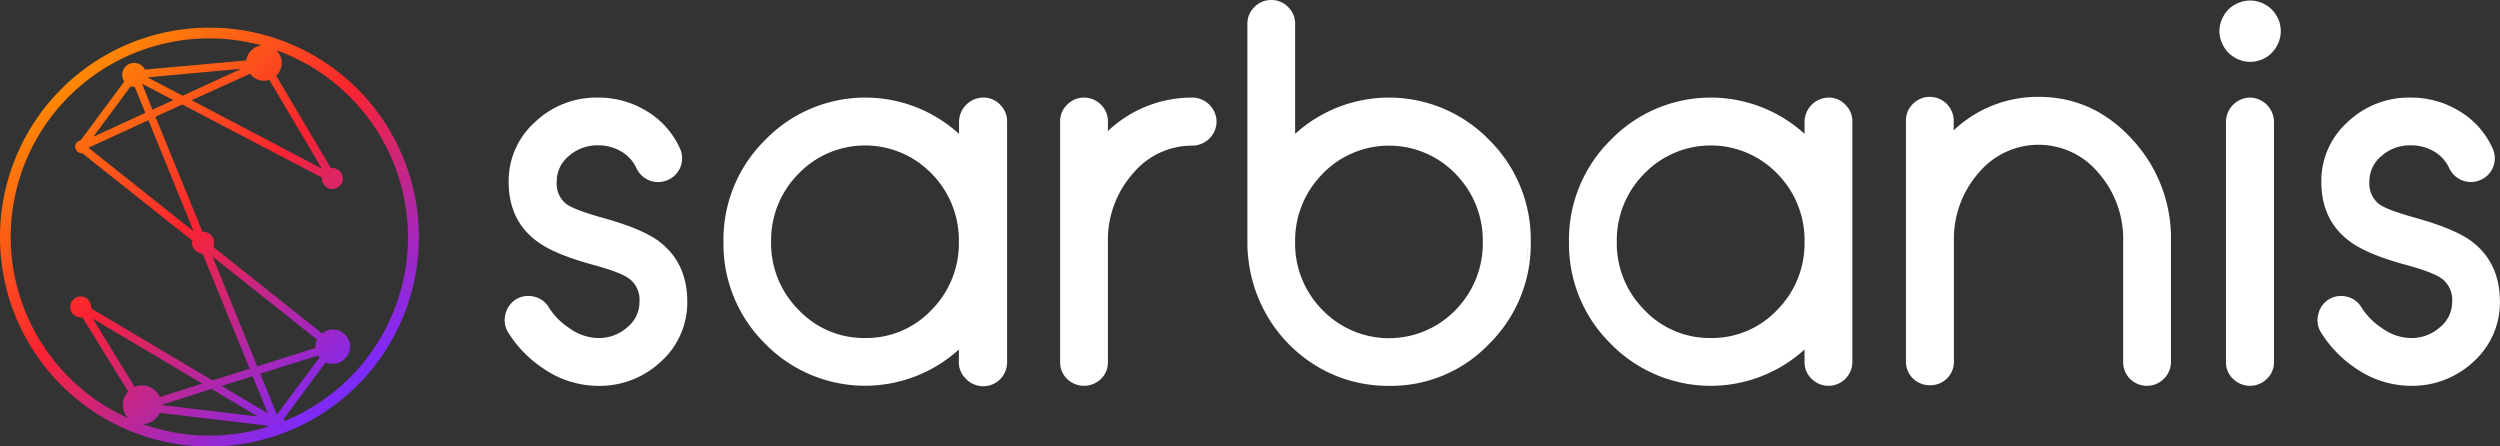
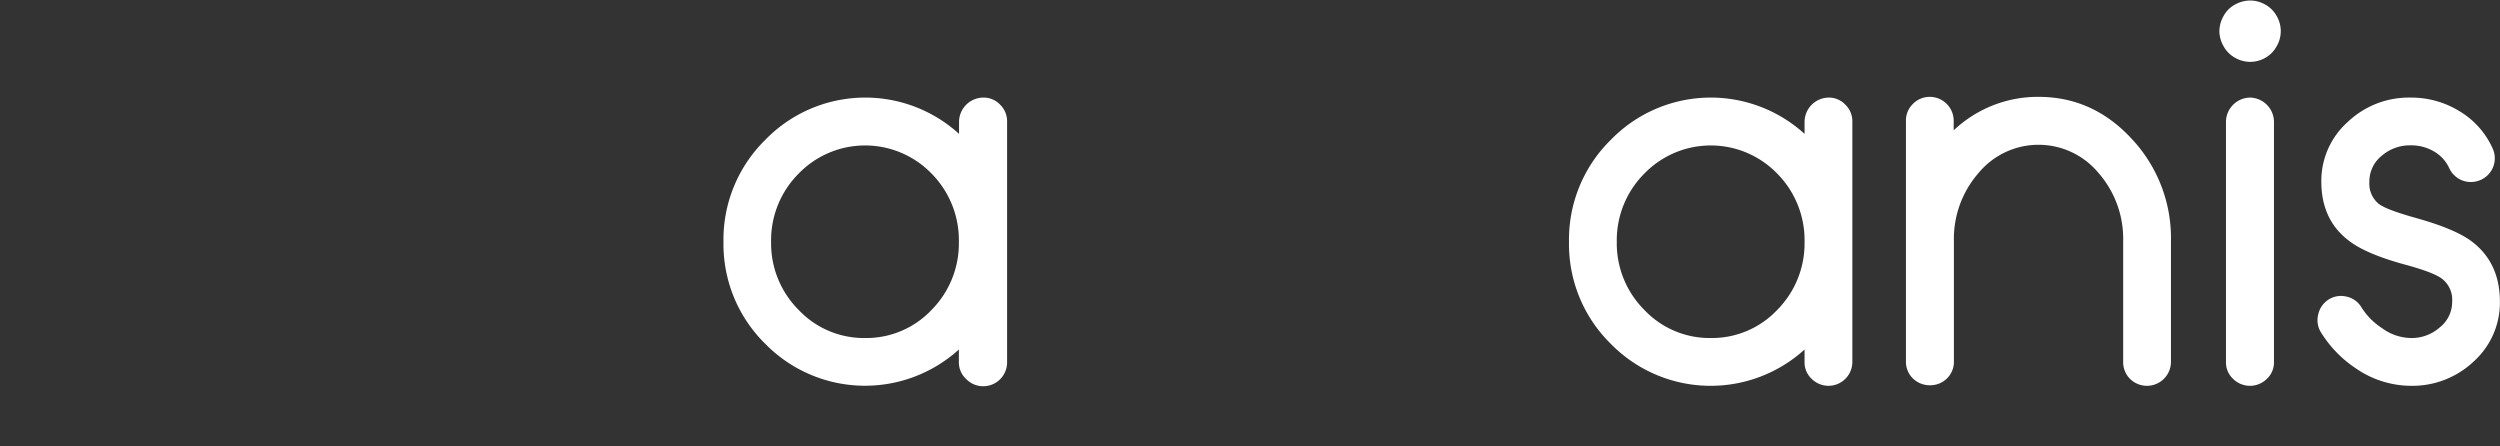
<svg xmlns="http://www.w3.org/2000/svg" viewBox="0 0 584.88 104.43">
  <rect x="0" y="0" width="584.88" height="104.43" fill="#333333" stroke="none" />
  <defs>
    <style>.cls-1{fill:#fff;}.cls-2{fill:url(#linear-gradient);}</style>
    <linearGradient id="linear-gradient" x1="80.45" y1="92.95" x2="17.51" y2="17.95" gradientUnits="userSpaceOnUse">
      <stop offset="0" stop-color="#7b2aff" />
      <stop offset="0.55" stop-color="#fa2331" />
      <stop offset="1" stop-color="#ff8803" />
    </linearGradient>
  </defs>
  <title>Asset 4</title>
  <g id="Layer_2" data-name="Layer 2">
    <g id="Layer_1-2" data-name="Layer 1">
-       <path class="cls-1" d="M127.08,86.19a27.49,27.49,0,0,1-8.19-8.42,5.38,5.38,0,0,1-.66-4.19,5.61,5.61,0,0,1,2.45-3.52,5.46,5.46,0,0,1,4.25-.66,5.34,5.34,0,0,1,3.47,2.51,15.75,15.75,0,0,0,4.78,4.84,11.75,11.75,0,0,0,6.75,2.33,9.91,9.91,0,0,0,6.82-2.51,7.57,7.57,0,0,0,2.86-6,6.19,6.19,0,0,0-2.33-5.32q-2-1.55-8.9-3.4-8.67-2.4-12.56-5.26Q119,51.71,119,42.5a18.45,18.45,0,0,1,6.16-13.93,20.77,20.77,0,0,1,14.76-5.74,21.56,21.56,0,0,1,11.48,3.23,19.52,19.52,0,0,1,7.65,8.61,5.52,5.52,0,0,1-2.75,7.41,5.57,5.57,0,0,1-7.41-2.75,8.71,8.71,0,0,0-3.53-3.88A10.54,10.54,0,0,0,139.93,34a10.09,10.09,0,0,0-6.87,2.51,7.64,7.64,0,0,0-2.81,6,6.09,6.09,0,0,0,2.21,5.2q2,1.44,8.91,3.35,8.72,2.45,12.61,5.26,6.81,5,6.81,14.28a18.55,18.55,0,0,1-6.09,13.93,20.9,20.9,0,0,1-14.77,5.74A22.79,22.79,0,0,1,127.08,86.19Z" />
      <path class="cls-1" d="M230,22.83a5.28,5.28,0,0,1,4,1.68,5.37,5.37,0,0,1,1.61,3.94V84.7A5.58,5.58,0,0,1,226,88.64a5.27,5.27,0,0,1-1.67-3.94V81.77A32.68,32.68,0,0,1,179,80.4a32.66,32.66,0,0,1-9.74-23.79A32.69,32.69,0,0,1,179,32.76a32.6,32.6,0,0,1,45.37-1.44V28.45A5.72,5.72,0,0,1,230,22.83ZM202.39,79.08a21,21,0,0,0,15.55-6.57,22.13,22.13,0,0,0,6.39-15.9,22.17,22.17,0,0,0-6.39-16,21.65,21.65,0,0,0-31.09,0,22.06,22.06,0,0,0-6.45,16,22,22,0,0,0,6.45,15.9A21,21,0,0,0,202.39,79.08Z" />
-       <path class="cls-1" d="M279,22.83a5.72,5.72,0,0,1,5.62,5.62A5.7,5.7,0,0,1,279,34.07a18,18,0,0,0-14,6.58,23.4,23.4,0,0,0-5.8,16V84.7a5.37,5.37,0,0,1-1.61,3.94,5.69,5.69,0,0,1-7.95,0,5.34,5.34,0,0,1-1.62-3.94V28.45a5.34,5.34,0,0,1,1.62-3.94,5.54,5.54,0,0,1,7.95,0,5.37,5.37,0,0,1,1.61,3.94v2.21A28.58,28.58,0,0,1,279,22.83Z" />
      <path class="cls-1" d="M427.8,22.83a5.25,5.25,0,0,1,3.94,1.68,5.34,5.34,0,0,1,1.62,3.94V84.7a5.58,5.58,0,0,1-9.51,3.94,5.27,5.27,0,0,1-1.67-3.94V81.77a32.68,32.68,0,0,1-45.37-1.37,32.66,32.66,0,0,1-9.74-23.79,32.69,32.69,0,0,1,9.74-23.85,32.6,32.6,0,0,1,45.37-1.44V28.45a5.72,5.72,0,0,1,5.62-5.62ZM400.24,79.08a21,21,0,0,0,15.54-6.57,22.1,22.1,0,0,0,6.4-15.9,22.14,22.14,0,0,0-6.4-16,21.64,21.64,0,0,0-31.08,0,22.06,22.06,0,0,0-6.45,16,22,22,0,0,0,6.45,15.9A21,21,0,0,0,400.24,79.08Z" />
      <path class="cls-1" d="M476.93,22.66q12.79,0,21.88,9.92a33.92,33.92,0,0,1,9.09,23.85V84.7a5.62,5.62,0,0,1-9.57,3.94,5.5,5.5,0,0,1-1.61-3.94V56.43a23.4,23.4,0,0,0-5.8-16,18.22,18.22,0,0,0-28,0,23.4,23.4,0,0,0-5.8,16V84.52a5.41,5.41,0,0,1-1.61,4,5.54,5.54,0,0,1-4,1.61,5.61,5.61,0,0,1-4-1.61,5.41,5.41,0,0,1-1.61-4V28.27a5.37,5.37,0,0,1,1.61-3.94,5.47,5.47,0,0,1,4-1.67,5.6,5.6,0,0,1,5.56,5.61v2.22A28.61,28.61,0,0,1,476.93,22.66Z" />
      <path class="cls-1" d="M526.43.12a7.19,7.19,0,0,1,3.49.93,6.75,6.75,0,0,1,2.69,2.66,7,7,0,0,1,0,7.14A6.8,6.8,0,0,1,530,13.51a7.06,7.06,0,0,1-7.11,0,6.8,6.8,0,0,1-2.66-2.66,7.16,7.16,0,0,1-1-3.56,7.29,7.29,0,0,1,1-3.58,6.5,6.5,0,0,1,2.69-2.66A7.4,7.4,0,0,1,526.43.12Zm0,22.71A5.72,5.72,0,0,1,532,28.45V84.7a5.24,5.24,0,0,1-1.67,3.94,5.61,5.61,0,0,1-7.89,0,5.24,5.24,0,0,1-1.67-3.94V28.45a5.72,5.72,0,0,1,5.62-5.62Z" />
      <path class="cls-1" d="M551.17,86.19A27.49,27.49,0,0,1,543,77.77a5.38,5.38,0,0,1-.65-4.19,5.54,5.54,0,0,1,2.45-3.52A5.44,5.44,0,0,1,549,69.4a5.34,5.34,0,0,1,3.47,2.51,15.86,15.86,0,0,0,4.78,4.84A11.75,11.75,0,0,0,564,79.08a9.91,9.91,0,0,0,6.82-2.51,7.58,7.58,0,0,0,2.87-6,6.21,6.21,0,0,0-2.33-5.32q-2-1.55-8.91-3.4-8.67-2.4-12.55-5.26-6.82-4.9-6.82-14.11a18.45,18.45,0,0,1,6.16-13.93A20.77,20.77,0,0,1,564,22.83a21.56,21.56,0,0,1,11.48,3.23,19.4,19.4,0,0,1,7.65,8.61,5.52,5.52,0,0,1-2.75,7.41A5.57,5.57,0,0,1,573,39.33a8.66,8.66,0,0,0-3.53-3.88A10.51,10.51,0,0,0,564,34a10.09,10.09,0,0,0-6.87,2.51,7.67,7.67,0,0,0-2.81,6,6.12,6.12,0,0,0,2.21,5.2c1.36,1,4.32,2.07,8.91,3.35q8.71,2.45,12.61,5.26,6.81,5,6.81,14.28a18.55,18.55,0,0,1-6.09,13.93A20.9,20.9,0,0,1,564,90.26,22.82,22.82,0,0,1,551.17,86.19Z" />
-       <path class="cls-1" d="M348.42,32.76A32.66,32.66,0,0,0,303,31.32V5.62a5.38,5.38,0,0,0-1.62-3.95A5.4,5.4,0,0,0,297.44,0a5.49,5.49,0,0,0-4,1.67,5.41,5.41,0,0,0-1.61,4V56.79h0a32.28,32.28,0,0,0,.23,3.83c1.89,16.69,15.75,29.65,32.59,29.65H325a31.75,31.75,0,0,0,23.43-9.86,32.73,32.73,0,0,0,9.69-23.79A32.77,32.77,0,0,0,348.42,32.76Zm-39,7.89a21.64,21.64,0,0,1,31.08,0,22.18,22.18,0,0,1,6.4,16,22.14,22.14,0,0,1-6.4,15.9,21.66,21.66,0,0,1-31.08,0A22,22,0,0,1,303,56.61,22.07,22.07,0,0,1,309.45,40.65Zm47.79,20a37.94,37.94,0,0,0,.23-3.87v0A34.55,34.55,0,0,1,357.24,60.61Z" />
-       <path class="cls-2" d="M49,6.47a49,49,0,1,0,49,49A49,49,0,0,0,49,6.47ZM34.72,28.13l10.59,26L20.69,34.56ZM21.83,32l8.75-11.81a2.76,2.76,0,0,0,.82.13h.13L34,26.4ZM33.25,19.6l0,0,7.3,3.82-4.89,2.25Zm1.26-1.51,21.93-2L42.75,22.4Zm24-.84a4.12,4.12,0,0,0,3.29,1.64A4.07,4.07,0,0,0,63,18.68L75.31,39.45l-30.48-16ZM2.51,55.45A46.46,46.46,0,0,1,61.13,10.6a4.17,4.17,0,0,0-3.5,3.55L33.9,16.28a2.8,2.8,0,0,0-5.31,1.23,2.83,2.83,0,0,0,.48,1.57L18.88,32.83a1.52,1.52,0,0,0,0,3,1.34,1.34,0,0,0,.35,0L45,56.29a2.18,2.18,0,0,0-.06.52,2.55,2.55,0,0,0,2.47,2.54l11,26.91L49.71,89,21.34,72.16c0-.11,0-.23,0-.35a2.45,2.45,0,1,0-2.45,2.45,2.58,2.58,0,0,0,.39,0L30,91.59a4.51,4.51,0,0,0,0,6.25A46.53,46.53,0,0,1,2.51,55.45ZM64.73,96.87l-3.84-9.44L74.4,83.17a4.14,4.14,0,0,0,.34.48L64.88,96.89ZM31.51,90.53l-9.82-16L47.33,89.75l-9.94,3.14a4.51,4.51,0,0,0-5.88-2.36Zm6.27,4.19L49.48,91l10.81,6.42L37.77,94.76S37.78,94.73,37.78,94.72Zm14.08-4.44L59.1,88l3.54,8.69Zm22-8.89L60.18,85.7,49.72,60,74.19,79.47a3.82,3.82,0,0,0-.38,1.66A2.3,2.3,0,0,0,73.84,81.39ZM33.42,99.24a4.53,4.53,0,0,0,3.94-2.65l25.28,3a2.56,2.56,0,0,0,.11.24,46.56,46.56,0,0,1-29.33-.6Zm33.12-.77a2.36,2.36,0,0,0-.16-.47l9.84-13.23a3.89,3.89,0,0,0,1.56.32A4,4,0,1,0,75.35,78L49.9,57.78a2.62,2.62,0,0,0,.19-1,2.56,2.56,0,0,0-2.56-2.56h-.16l-11-26.9,6.28-2.88,32.66,17.1a1.5,1.5,0,0,0,0,.22,2.45,2.45,0,1,0,2.45-2.45c-.12,0-.24,0-.35,0L64.62,17.74a4.15,4.15,0,0,0,0-6,46.47,46.47,0,0,1,1.92,86.78Z" />
    </g>
  </g>
</svg>